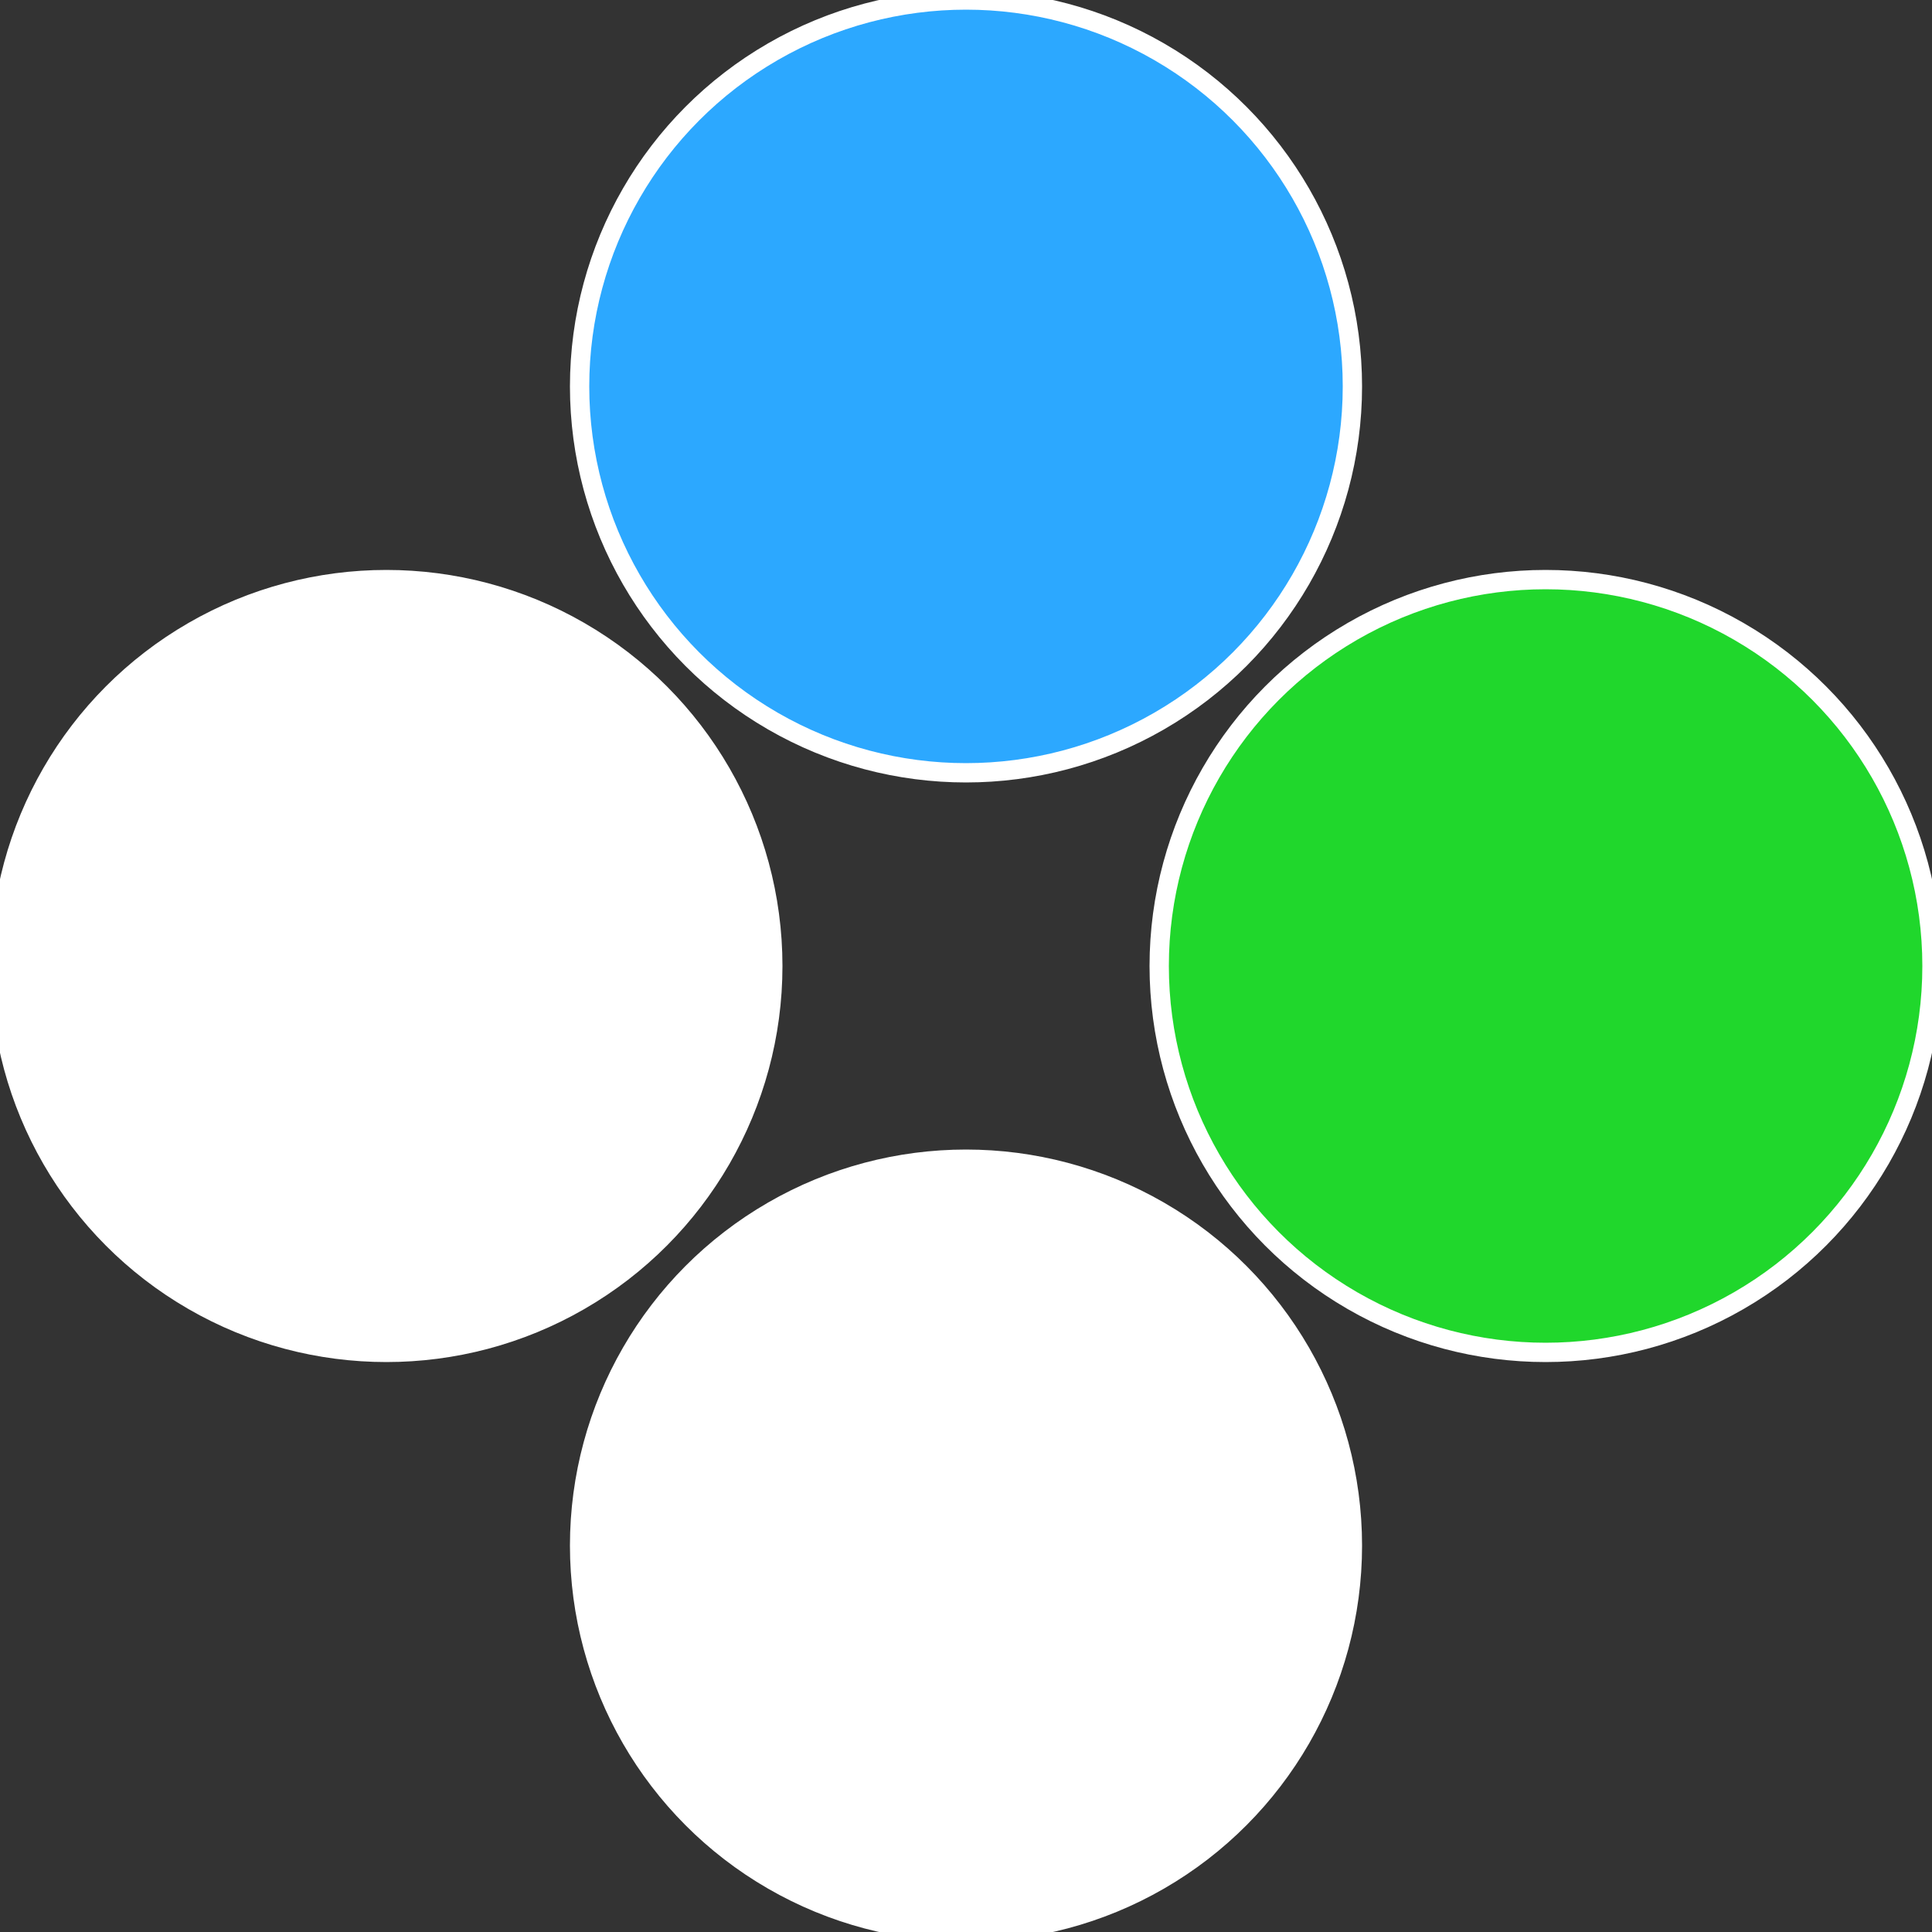
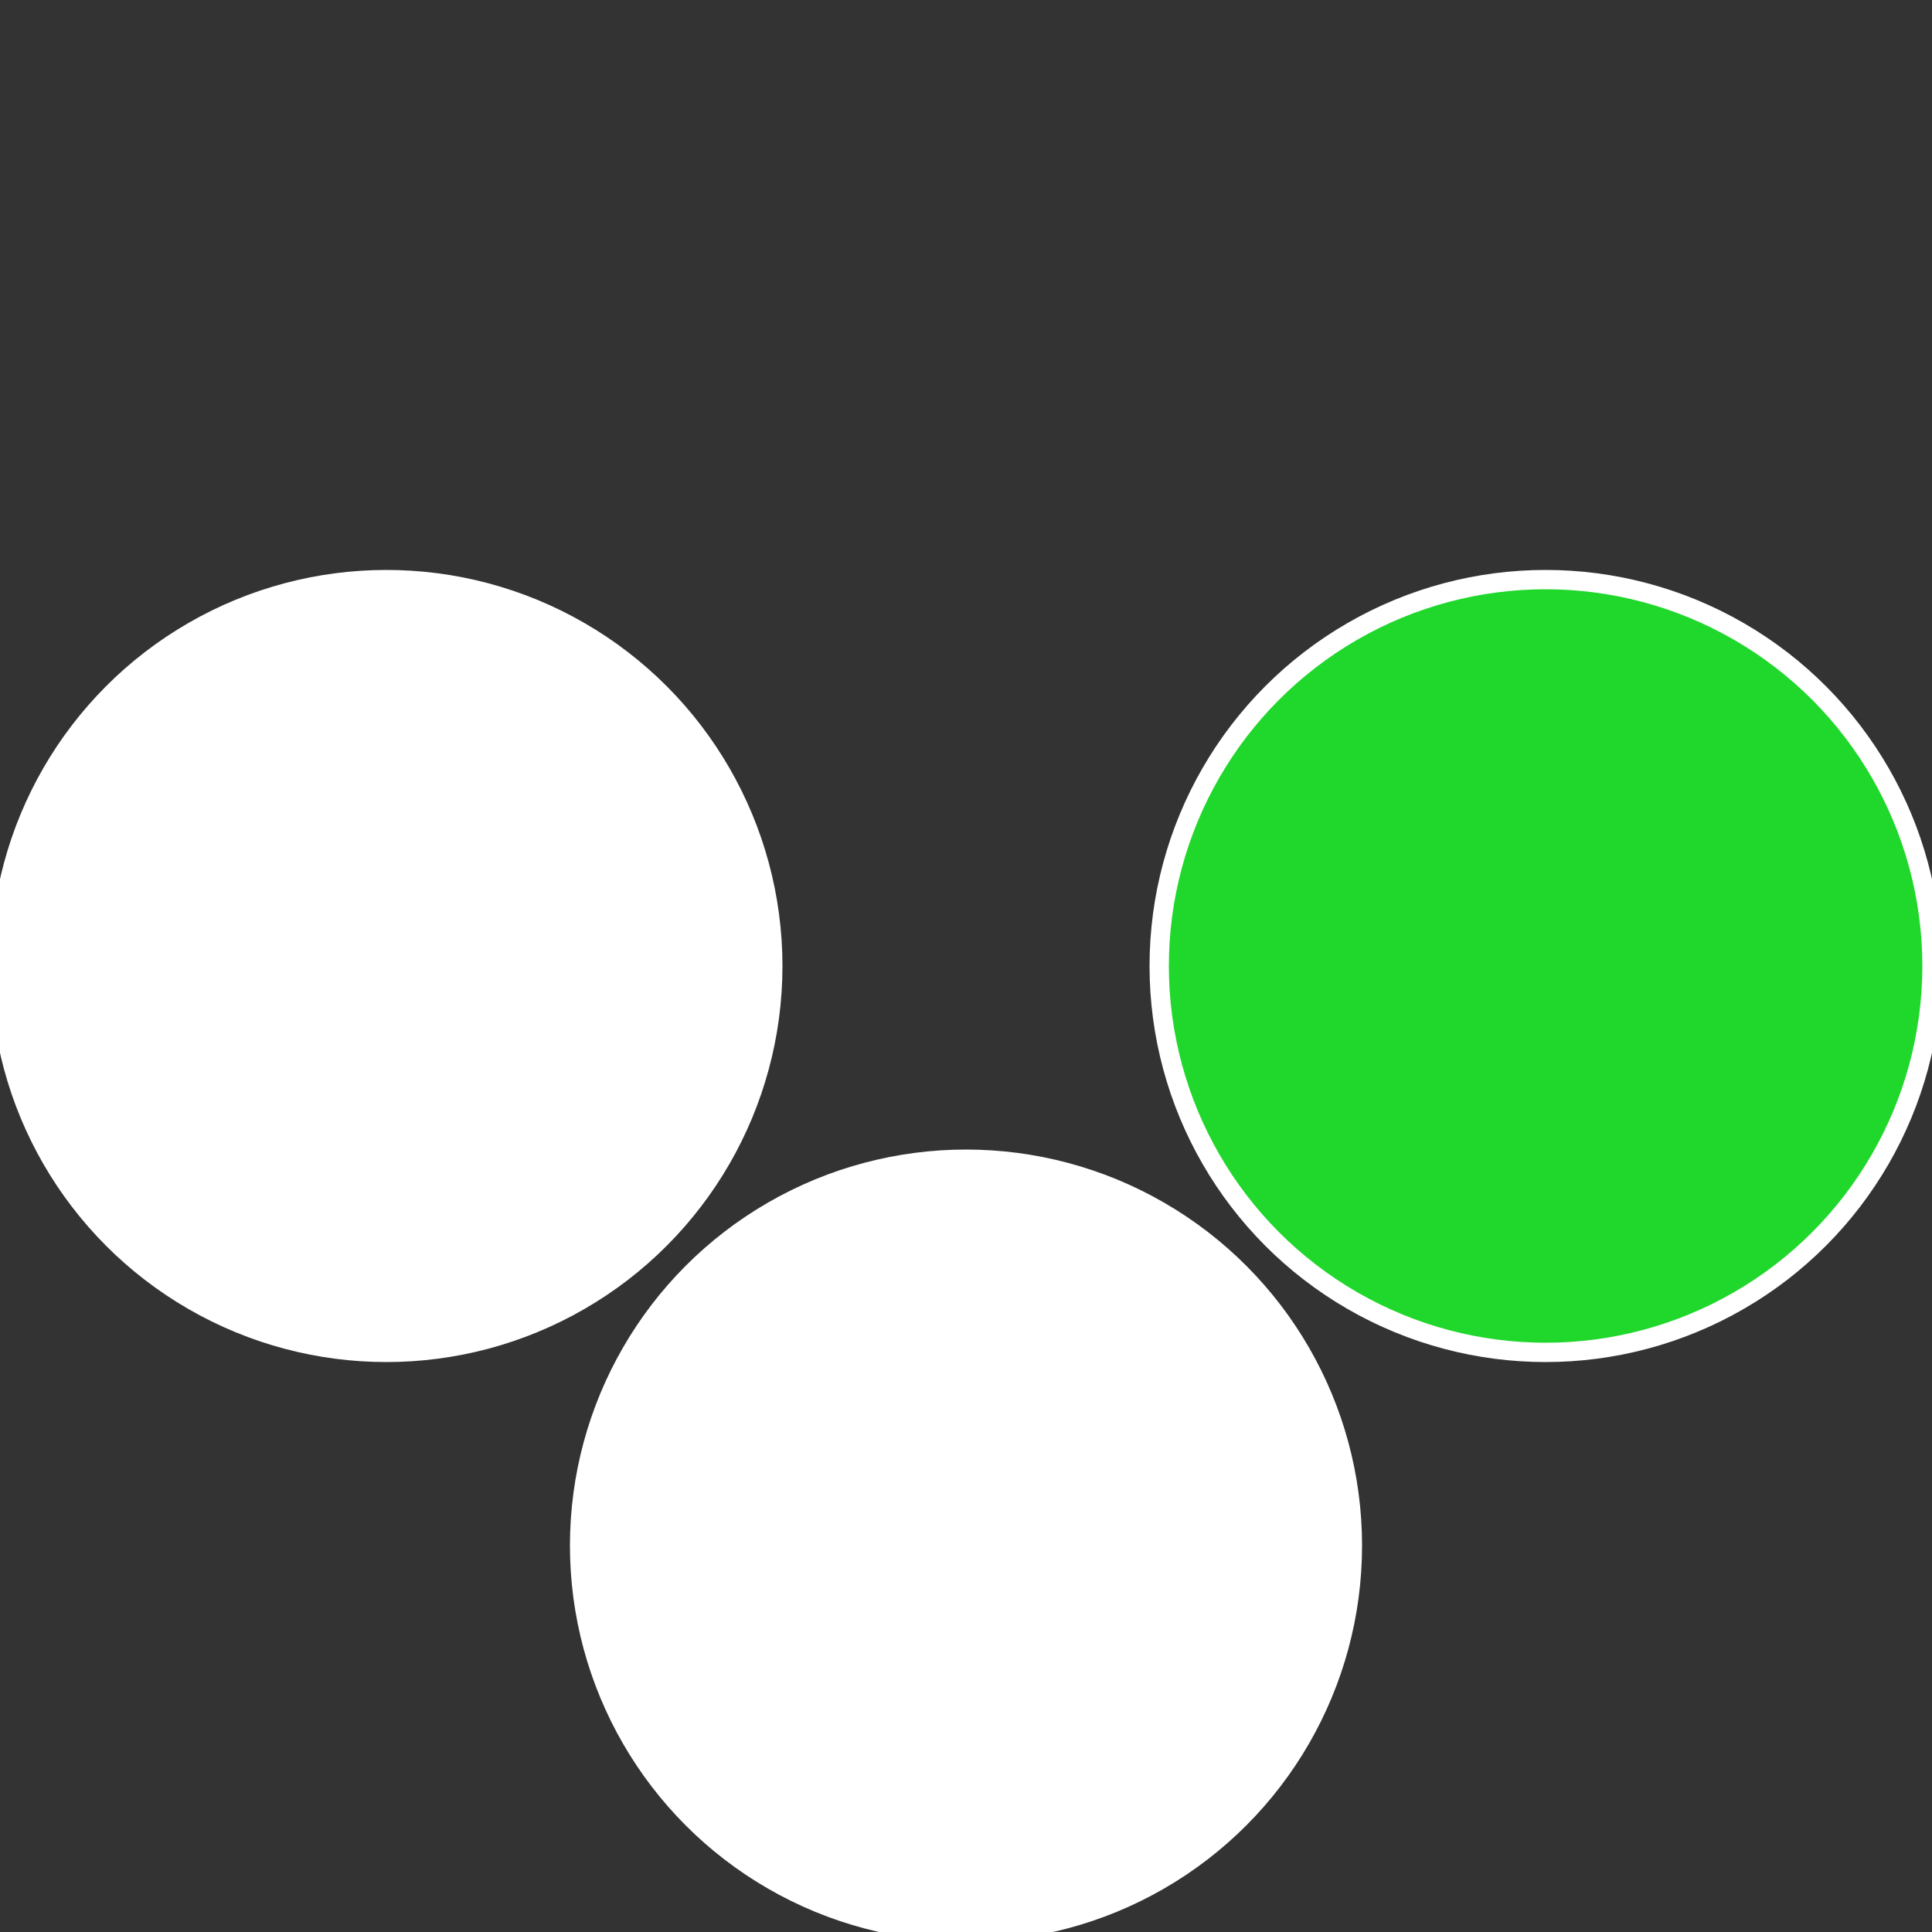
<svg xmlns="http://www.w3.org/2000/svg" width="500" height="500" viewBox="-1 -1 2 2">
  <rect x="-1" y="-1" width="2" height="2" fill="#333333" stroke="none" />
  <circle cx="0.6" cy="0" r="0.4" fill="#20d72ca8ffffffffffffd409" stroke="#fff" stroke-width="1%" />
  <circle cx="3.6739403974421E-17" cy="0.6" r="0.4" fill="#ffffffffffffd4092ca8c29" stroke="#fff" stroke-width="1%" />
  <circle cx="-0.6" cy="7.3478807948841E-17" r="0.4" fill="#ffffffffffffdfdaffffffffffffd4092ca8" stroke="#fff" stroke-width="1%" />
-   <circle cx="-1.1021821192326E-16" cy="-0.6" r="0.4" fill="#2ca8ffffffffffffd409fffffffffffff488" stroke="#fff" stroke-width="1%" />
</svg>